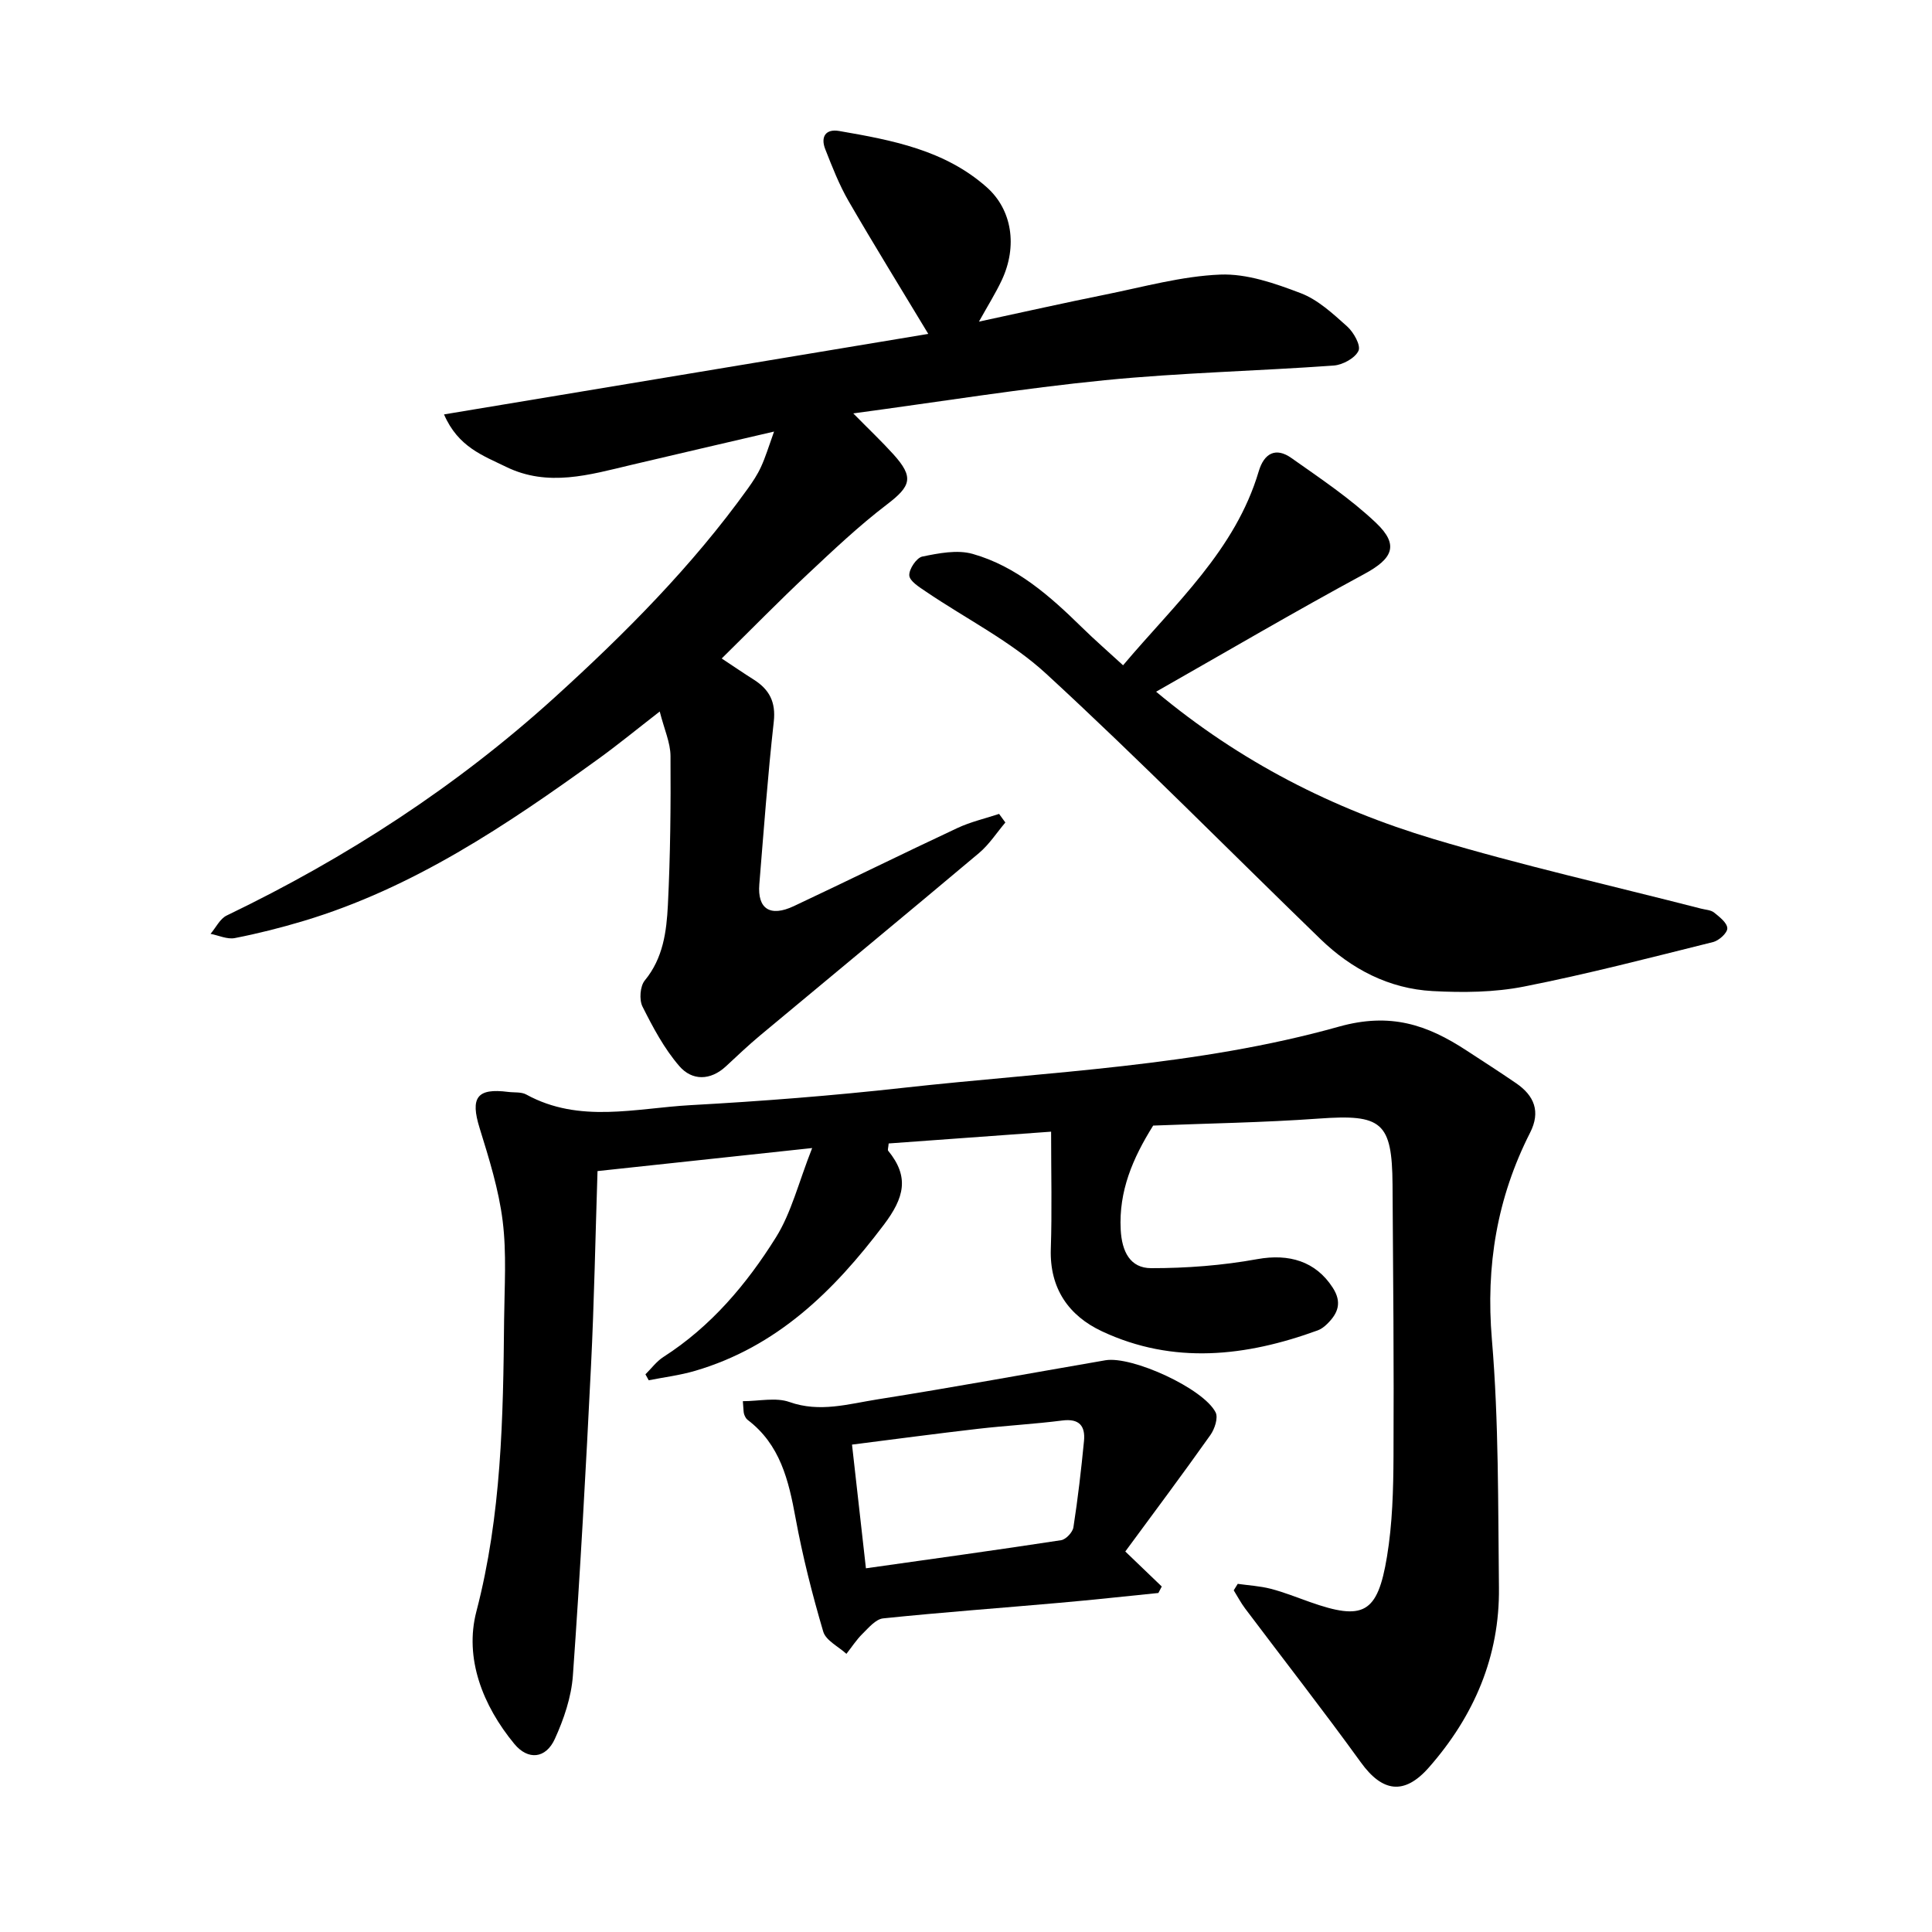
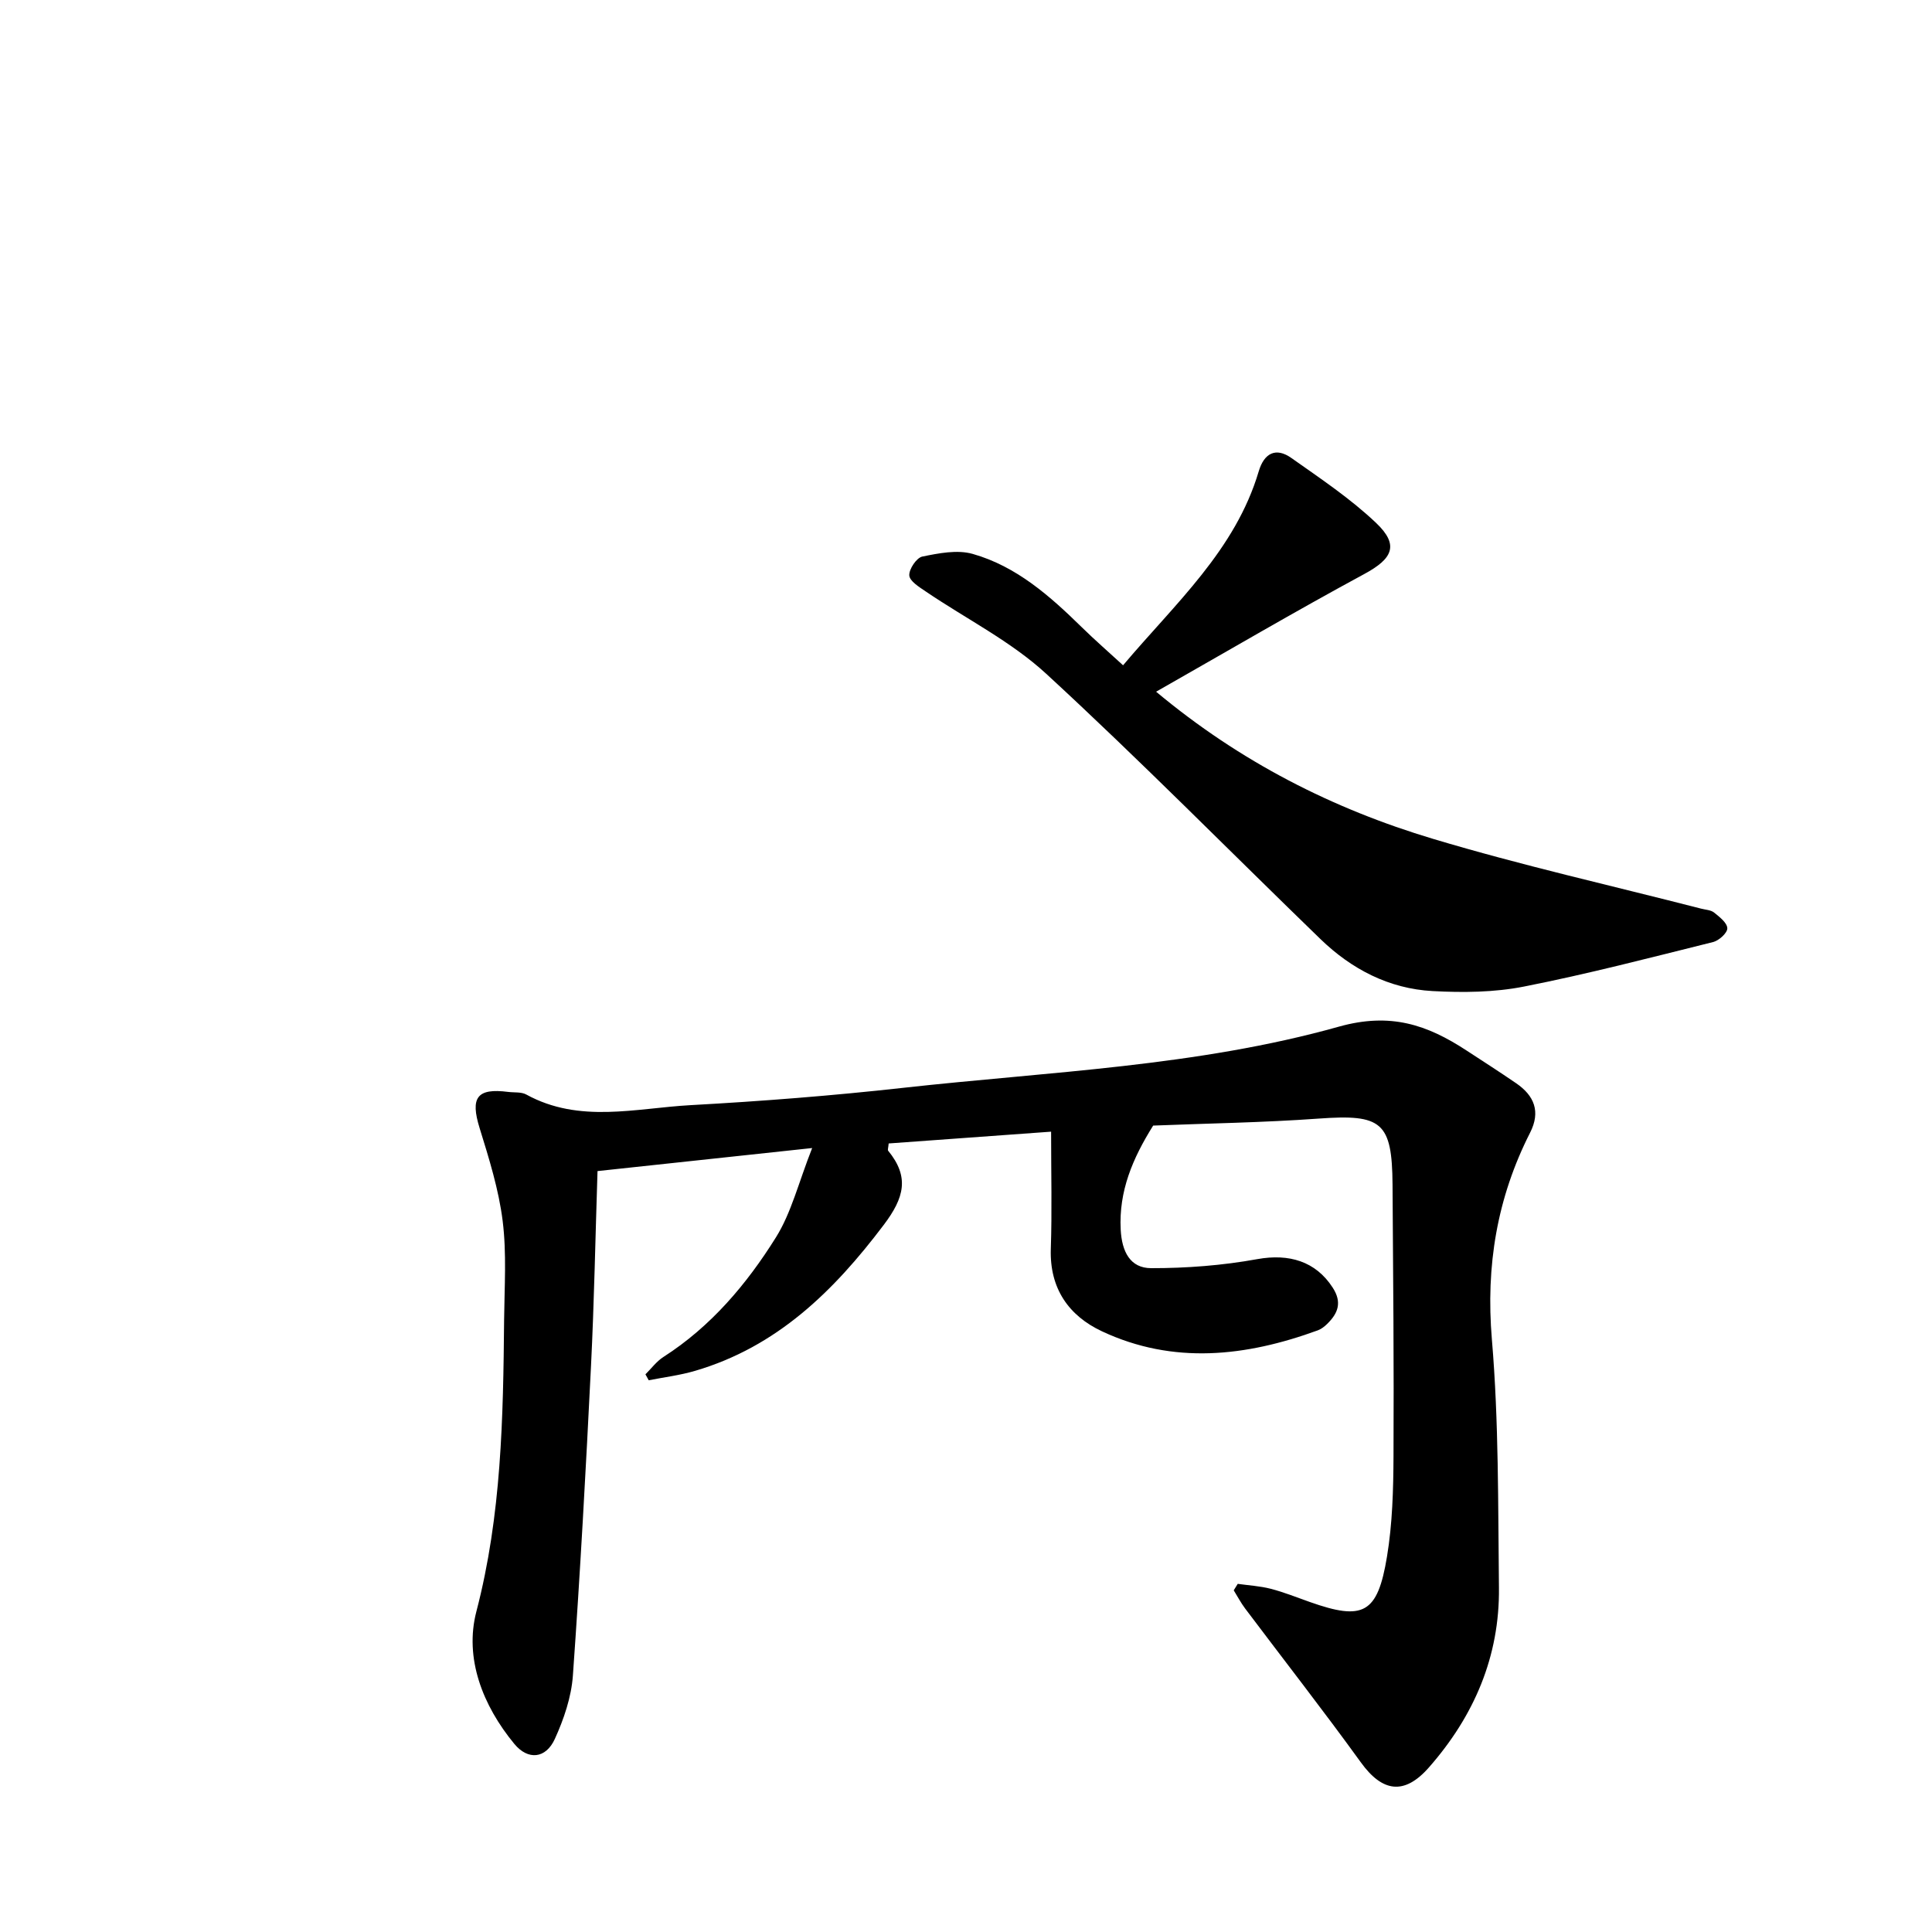
<svg xmlns="http://www.w3.org/2000/svg" enable-background="new 0 0 400 400" viewBox="0 0 400 400">
  <path d="m256.26 327.92c2.28.32 4.61.45 6.83 1.02 2.74.71 5.4 1.78 8.08 2.73 11.07 3.92 14.04 2.45 15.99-9.38 1.13-6.84 1.32-13.88 1.35-20.83.1-18.73-.07-37.45-.2-56.18-.09-13.01-2.24-14.63-15.26-13.69-11.53.83-23.11 1-34.3 1.45-4.25 6.79-7.14 13.58-6.72 21.56.24 4.53 1.95 7.95 6.3 7.96 7.33.01 14.77-.56 21.98-1.87 6.59-1.19 12.09.46 15.6 5.88 2.01 3.09 1.11 5.34-1.14 7.54-.56.55-1.23 1.07-1.95 1.33-14.86 5.42-29.87 7.12-44.66.2-6.9-3.23-10.88-8.9-10.6-17.1.26-7.74.06-15.5.06-24.24-11.84.86-22.77 1.66-33.63 2.44-.08.92-.24 1.33-.11 1.5 4.44 5.43 3.36 9.71-.91 15.36-10.39 13.76-22.13 25.26-39.1 30.23-3.11.91-6.37 1.31-9.56 1.94-.23-.41-.46-.82-.68-1.23 1.23-1.21 2.3-2.69 3.73-3.6 9.84-6.31 17.23-15.06 23.29-24.76 3.19-5.1 4.66-11.29 7.5-18.49-15.63 1.68-29.86 3.2-44.44 4.77-.45 13.82-.69 27.11-1.35 40.38-1.06 21.37-2.23 42.74-3.75 64.08-.32 4.45-1.87 9.01-3.74 13.11-1.88 4.12-5.56 4.44-8.38 1.03-6.57-7.96-10.38-17.76-7.86-27.42 5.21-19.97 5.55-40.13 5.74-60.42.07-6.82.54-13.72-.3-20.44-.81-6.51-2.82-12.91-4.77-19.22-1.96-6.32-.57-8.33 5.92-7.49 1.26.16 2.71-.03 3.74.54 11 6.04 22.64 2.83 34 2.2 14.71-.81 29.42-1.96 44.06-3.59 30.19-3.35 60.81-4.42 90.17-12.66 10.7-3 18.29-.39 26.4 4.91 3.45 2.25 6.92 4.48 10.32 6.81 3.76 2.58 5.09 5.88 2.88 10.23-6.85 13.49-9.2 27.57-7.91 42.82 1.44 17.04 1.26 34.23 1.46 51.36.17 14.27-5.17 26.63-14.51 37.25-5.11 5.81-9.65 5.08-14.08-1.06-7.79-10.77-15.98-21.25-23.97-31.87-.88-1.17-1.57-2.5-2.35-3.75.27-.45.55-.89.83-1.34z" />
-   <path d="m160.26 89.35c-10.58 2.47-20.09 4.66-29.59 6.91-8.61 2.04-17.22 4.64-25.9.39-4.72-2.31-9.92-4.08-12.84-10.85 33.67-5.6 66.64-11.08 100.26-16.67-5.66-9.4-11.21-18.36-16.49-27.48-1.96-3.39-3.4-7.1-4.84-10.76-.99-2.52.03-4.26 2.88-3.77 10.94 1.89 21.89 3.94 30.58 11.67 5.22 4.65 6.39 12.19 3.07 19.25-1.26 2.67-2.84 5.19-4.71 8.55 9.24-1.99 17.69-3.89 26.18-5.6 7.9-1.59 15.82-3.82 23.79-4.14 5.51-.22 11.33 1.82 16.63 3.84 3.58 1.36 6.68 4.25 9.62 6.88 1.35 1.2 2.89 3.94 2.36 5.06-.71 1.52-3.26 2.91-5.11 3.05-15.81 1.14-31.68 1.48-47.44 3.04-16.96 1.68-33.82 4.42-52.05 6.87 3.38 3.43 5.94 5.85 8.29 8.45 4.32 4.78 3.68 6.59-1.34 10.42-5.77 4.4-11.08 9.43-16.38 14.4-5.9 5.53-11.56 11.32-17.81 17.47 2.51 1.66 4.53 3.05 6.61 4.36 3.25 2.05 4.63 4.64 4.17 8.75-1.25 11.18-2.07 22.41-2.99 33.63-.42 5.1 2.23 6.85 7.15 4.53 11.32-5.32 22.54-10.87 33.87-16.17 2.73-1.28 5.74-1.96 8.62-2.92.43.59.87 1.19 1.3 1.78-1.8 2.12-3.34 4.54-5.44 6.31-15.05 12.66-30.22 25.17-45.33 37.77-2.43 2.03-4.74 4.22-7.06 6.38-3.25 3.03-7.05 3.01-9.66-.01-3.14-3.62-5.47-8.02-7.64-12.34-.71-1.42-.5-4.22.47-5.4 3.82-4.63 4.51-10.15 4.79-15.63.51-10.27.61-20.58.54-30.87-.02-2.74-1.29-5.48-2.23-9.19-4.67 3.62-8.64 6.88-12.81 9.89-18.92 13.66-38.23 26.66-60.92 33.47-4.69 1.41-9.45 2.61-14.25 3.55-1.56.3-3.34-.55-5.02-.88 1.11-1.29 1.95-3.13 3.36-3.8 24.74-11.9 47.56-26.71 67.89-45.15 14.57-13.23 28.47-27.18 40-43.25 1.01-1.41 1.99-2.88 2.71-4.46.93-2 1.56-4.13 2.71-7.33z" />
-   <path d="m232.52 137.74c10.81-12.82 23.24-23.82 28.09-40.17 1.11-3.74 3.53-5.03 6.75-2.75 6.03 4.26 12.25 8.41 17.57 13.47 4.83 4.6 3.36 7.41-2.5 10.57-14.41 7.79-28.54 16.09-43.07 24.35 17.45 14.57 36.62 24.26 57.38 30.48 18.28 5.48 36.94 9.67 55.44 14.43.92.24 2.02.27 2.7.81 1.13.91 2.71 2.13 2.74 3.26.03.95-1.72 2.55-2.94 2.85-13.02 3.24-26.02 6.63-39.17 9.22-6.14 1.21-12.63 1.27-18.92.93-9.01-.49-16.77-4.53-23.22-10.78-18.91-18.31-37.39-37.08-56.75-54.9-7.33-6.75-16.6-11.38-24.95-17.05-1.34-.91-3.33-2.13-3.41-3.32-.09-1.29 1.5-3.66 2.69-3.91 3.4-.69 7.23-1.46 10.43-.55 9.07 2.57 16.01 8.73 22.62 15.21 2.68 2.63 5.53 5.1 8.52 7.85z" />
-   <path d="m232.98 321.22c3.09 2.97 5.32 5.11 7.55 7.25-.23.45-.47.89-.7 1.34-6.84.69-13.68 1.44-20.53 2.04-12.15 1.08-24.33 1.96-36.46 3.22-1.53.16-3 1.94-4.28 3.2-1.25 1.23-2.22 2.75-3.32 4.14-1.66-1.52-4.26-2.76-4.8-4.61-2.28-7.73-4.27-15.59-5.73-23.52-1.43-7.8-3.18-15.2-9.92-20.31-.35-.26-.58-.75-.73-1.18-.14-.44-.11-.93-.26-2.69 3.33 0 6.81-.83 9.64.17 6.29 2.23 12.23.4 18.2-.54 15.77-2.49 31.48-5.39 47.22-8.1 5.5-.94 20.32 5.84 22.82 10.79.57 1.13-.2 3.45-1.09 4.7-5.8 8.19-11.82 16.23-17.61 24.1zm-53.7 3.48c13.92-1.97 27.18-3.79 40.41-5.82 1-.15 2.39-1.64 2.55-2.67.92-5.93 1.61-11.9 2.19-17.87.3-3.11-.98-4.69-4.49-4.24-5.79.74-11.64 1.05-17.44 1.72-8.57.99-17.12 2.13-26.1 3.27.97 8.59 1.88 16.71 2.88 25.61z" />
+   <path d="m232.52 137.74c10.81-12.82 23.24-23.82 28.09-40.17 1.11-3.74 3.53-5.03 6.75-2.75 6.03 4.26 12.25 8.41 17.57 13.47 4.83 4.6 3.36 7.41-2.5 10.57-14.41 7.79-28.54 16.09-43.07 24.35 17.45 14.57 36.62 24.26 57.38 30.48 18.28 5.48 36.94 9.67 55.44 14.43.92.24 2.02.27 2.7.81 1.13.91 2.71 2.13 2.74 3.26.03.95-1.72 2.55-2.94 2.85-13.02 3.24-26.02 6.63-39.17 9.22-6.14 1.21-12.63 1.27-18.92.93-9.01-.49-16.77-4.53-23.22-10.78-18.91-18.31-37.39-37.08-56.75-54.9-7.33-6.75-16.6-11.38-24.95-17.05-1.34-.91-3.33-2.13-3.41-3.32-.09-1.29 1.5-3.66 2.69-3.91 3.4-.69 7.23-1.46 10.43-.55 9.07 2.57 16.01 8.73 22.62 15.21 2.68 2.63 5.53 5.1 8.52 7.85" />
</svg>